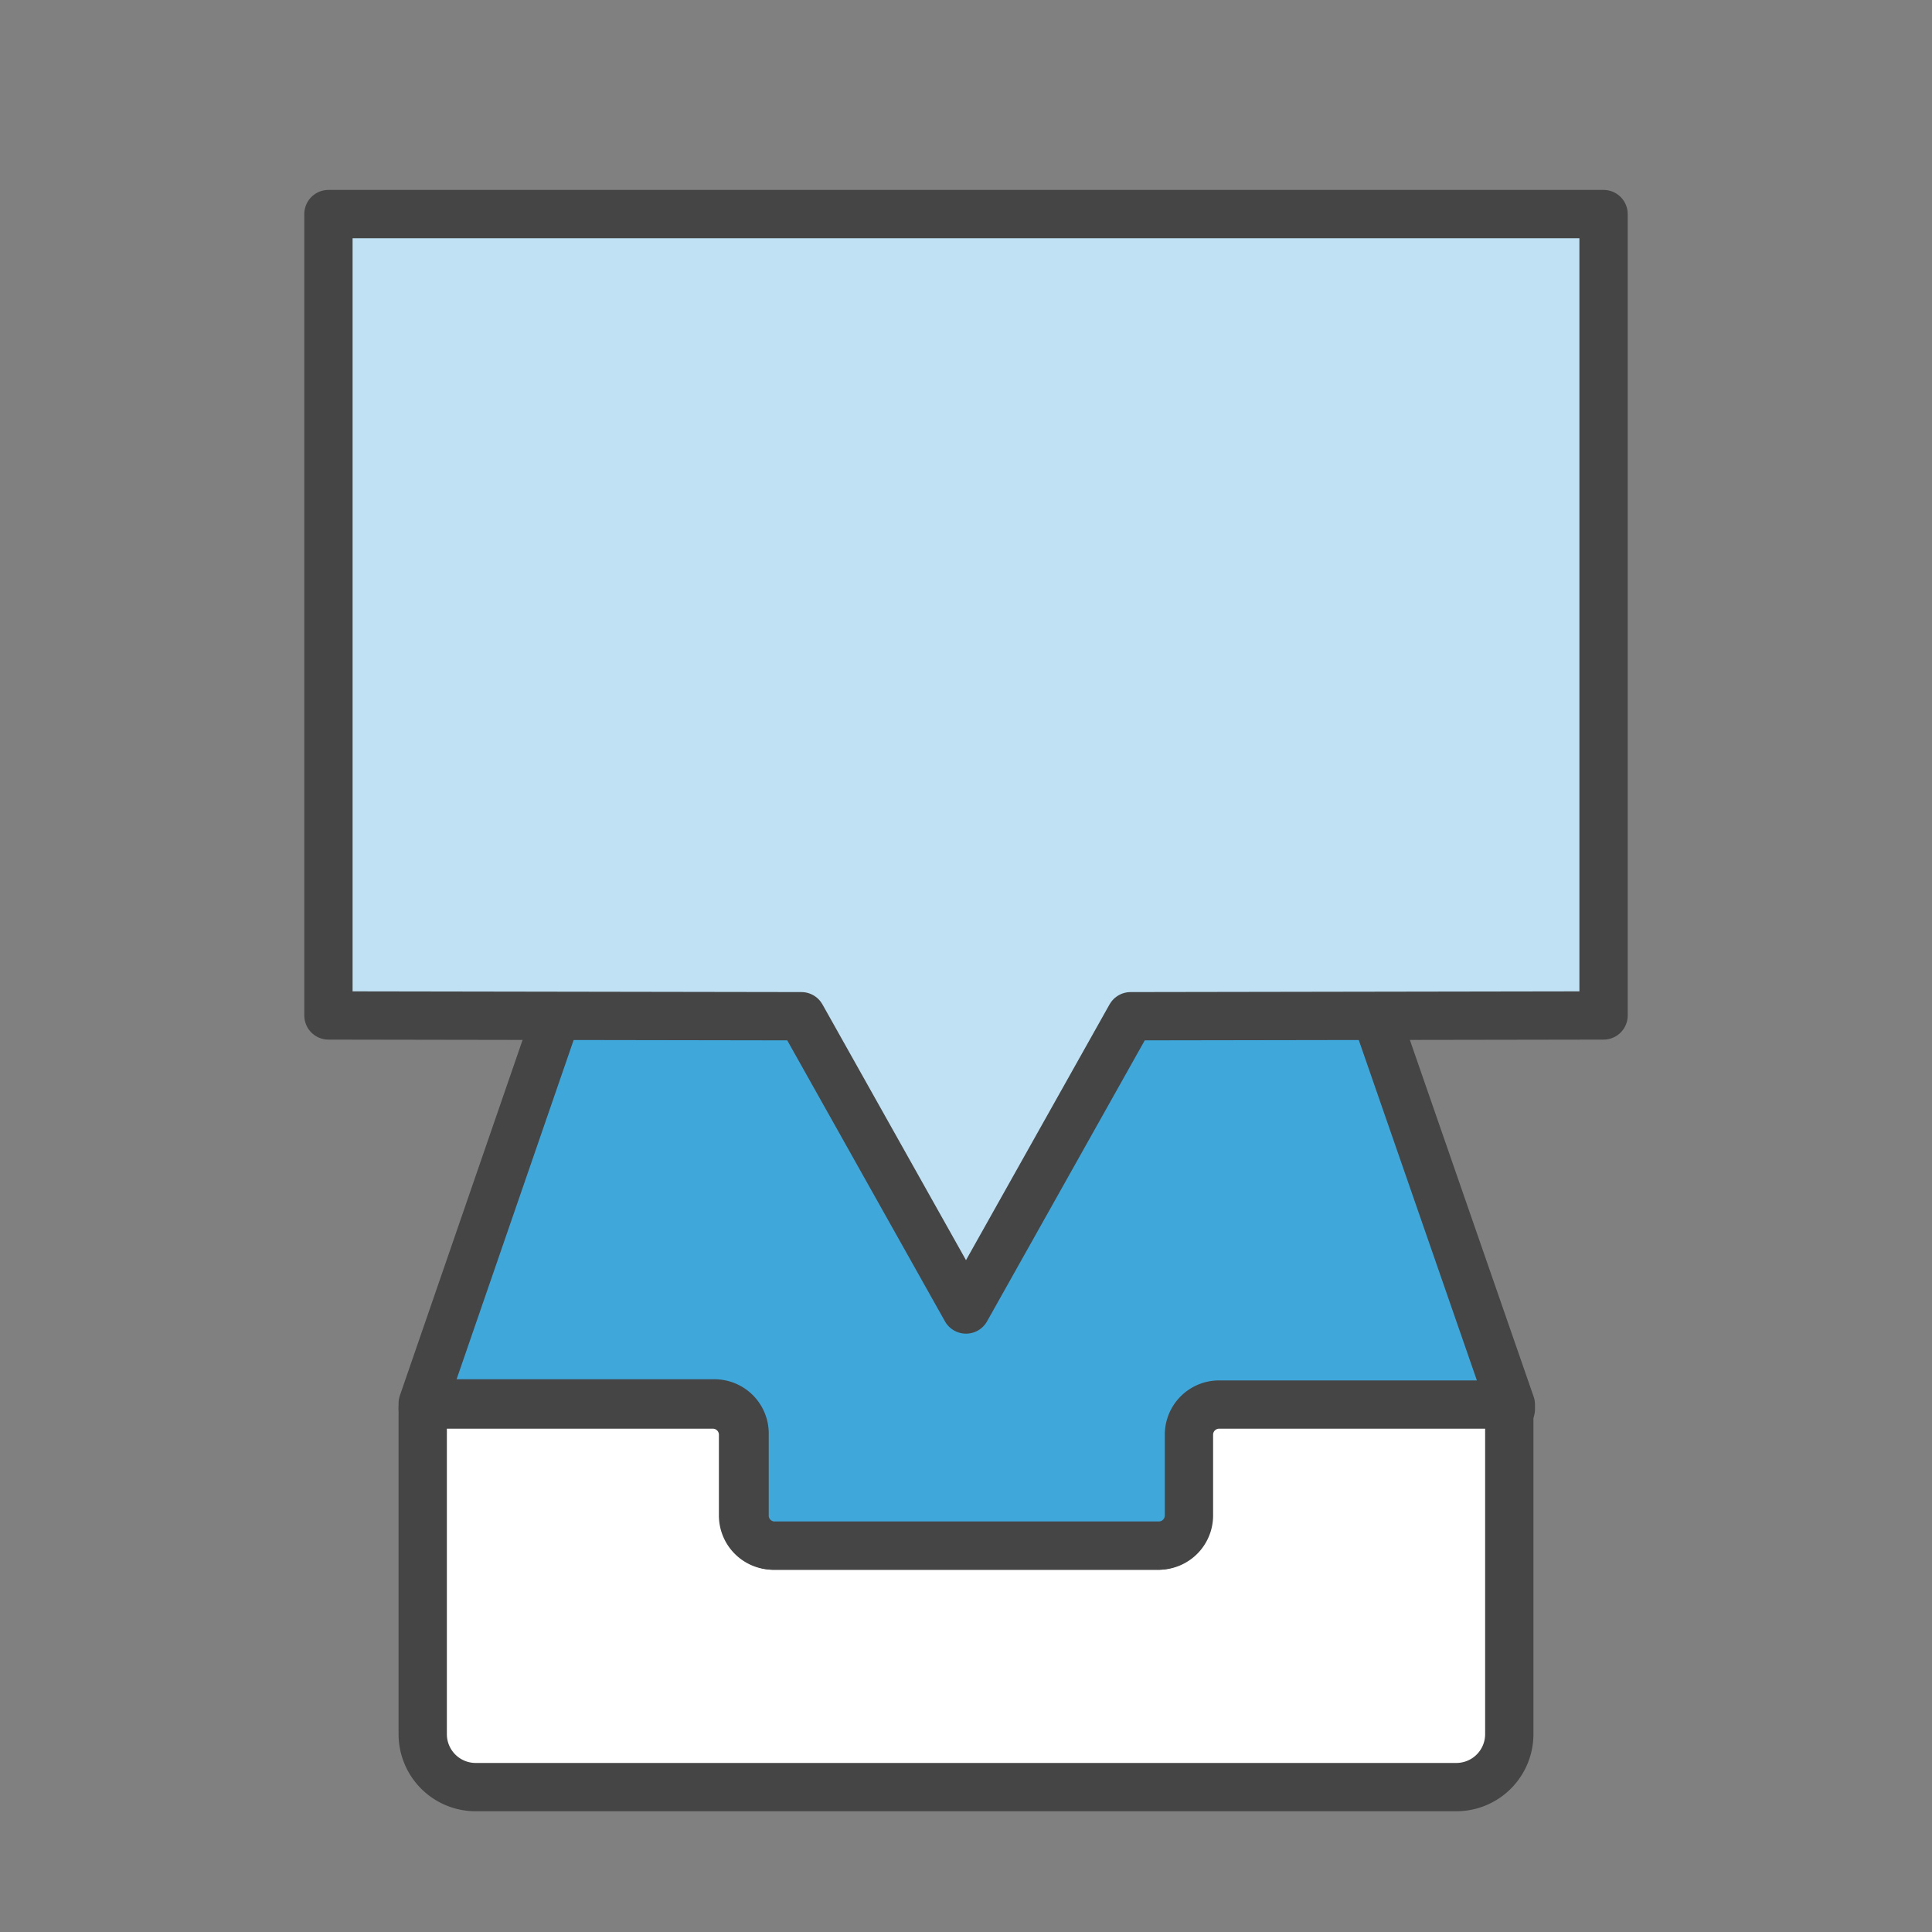
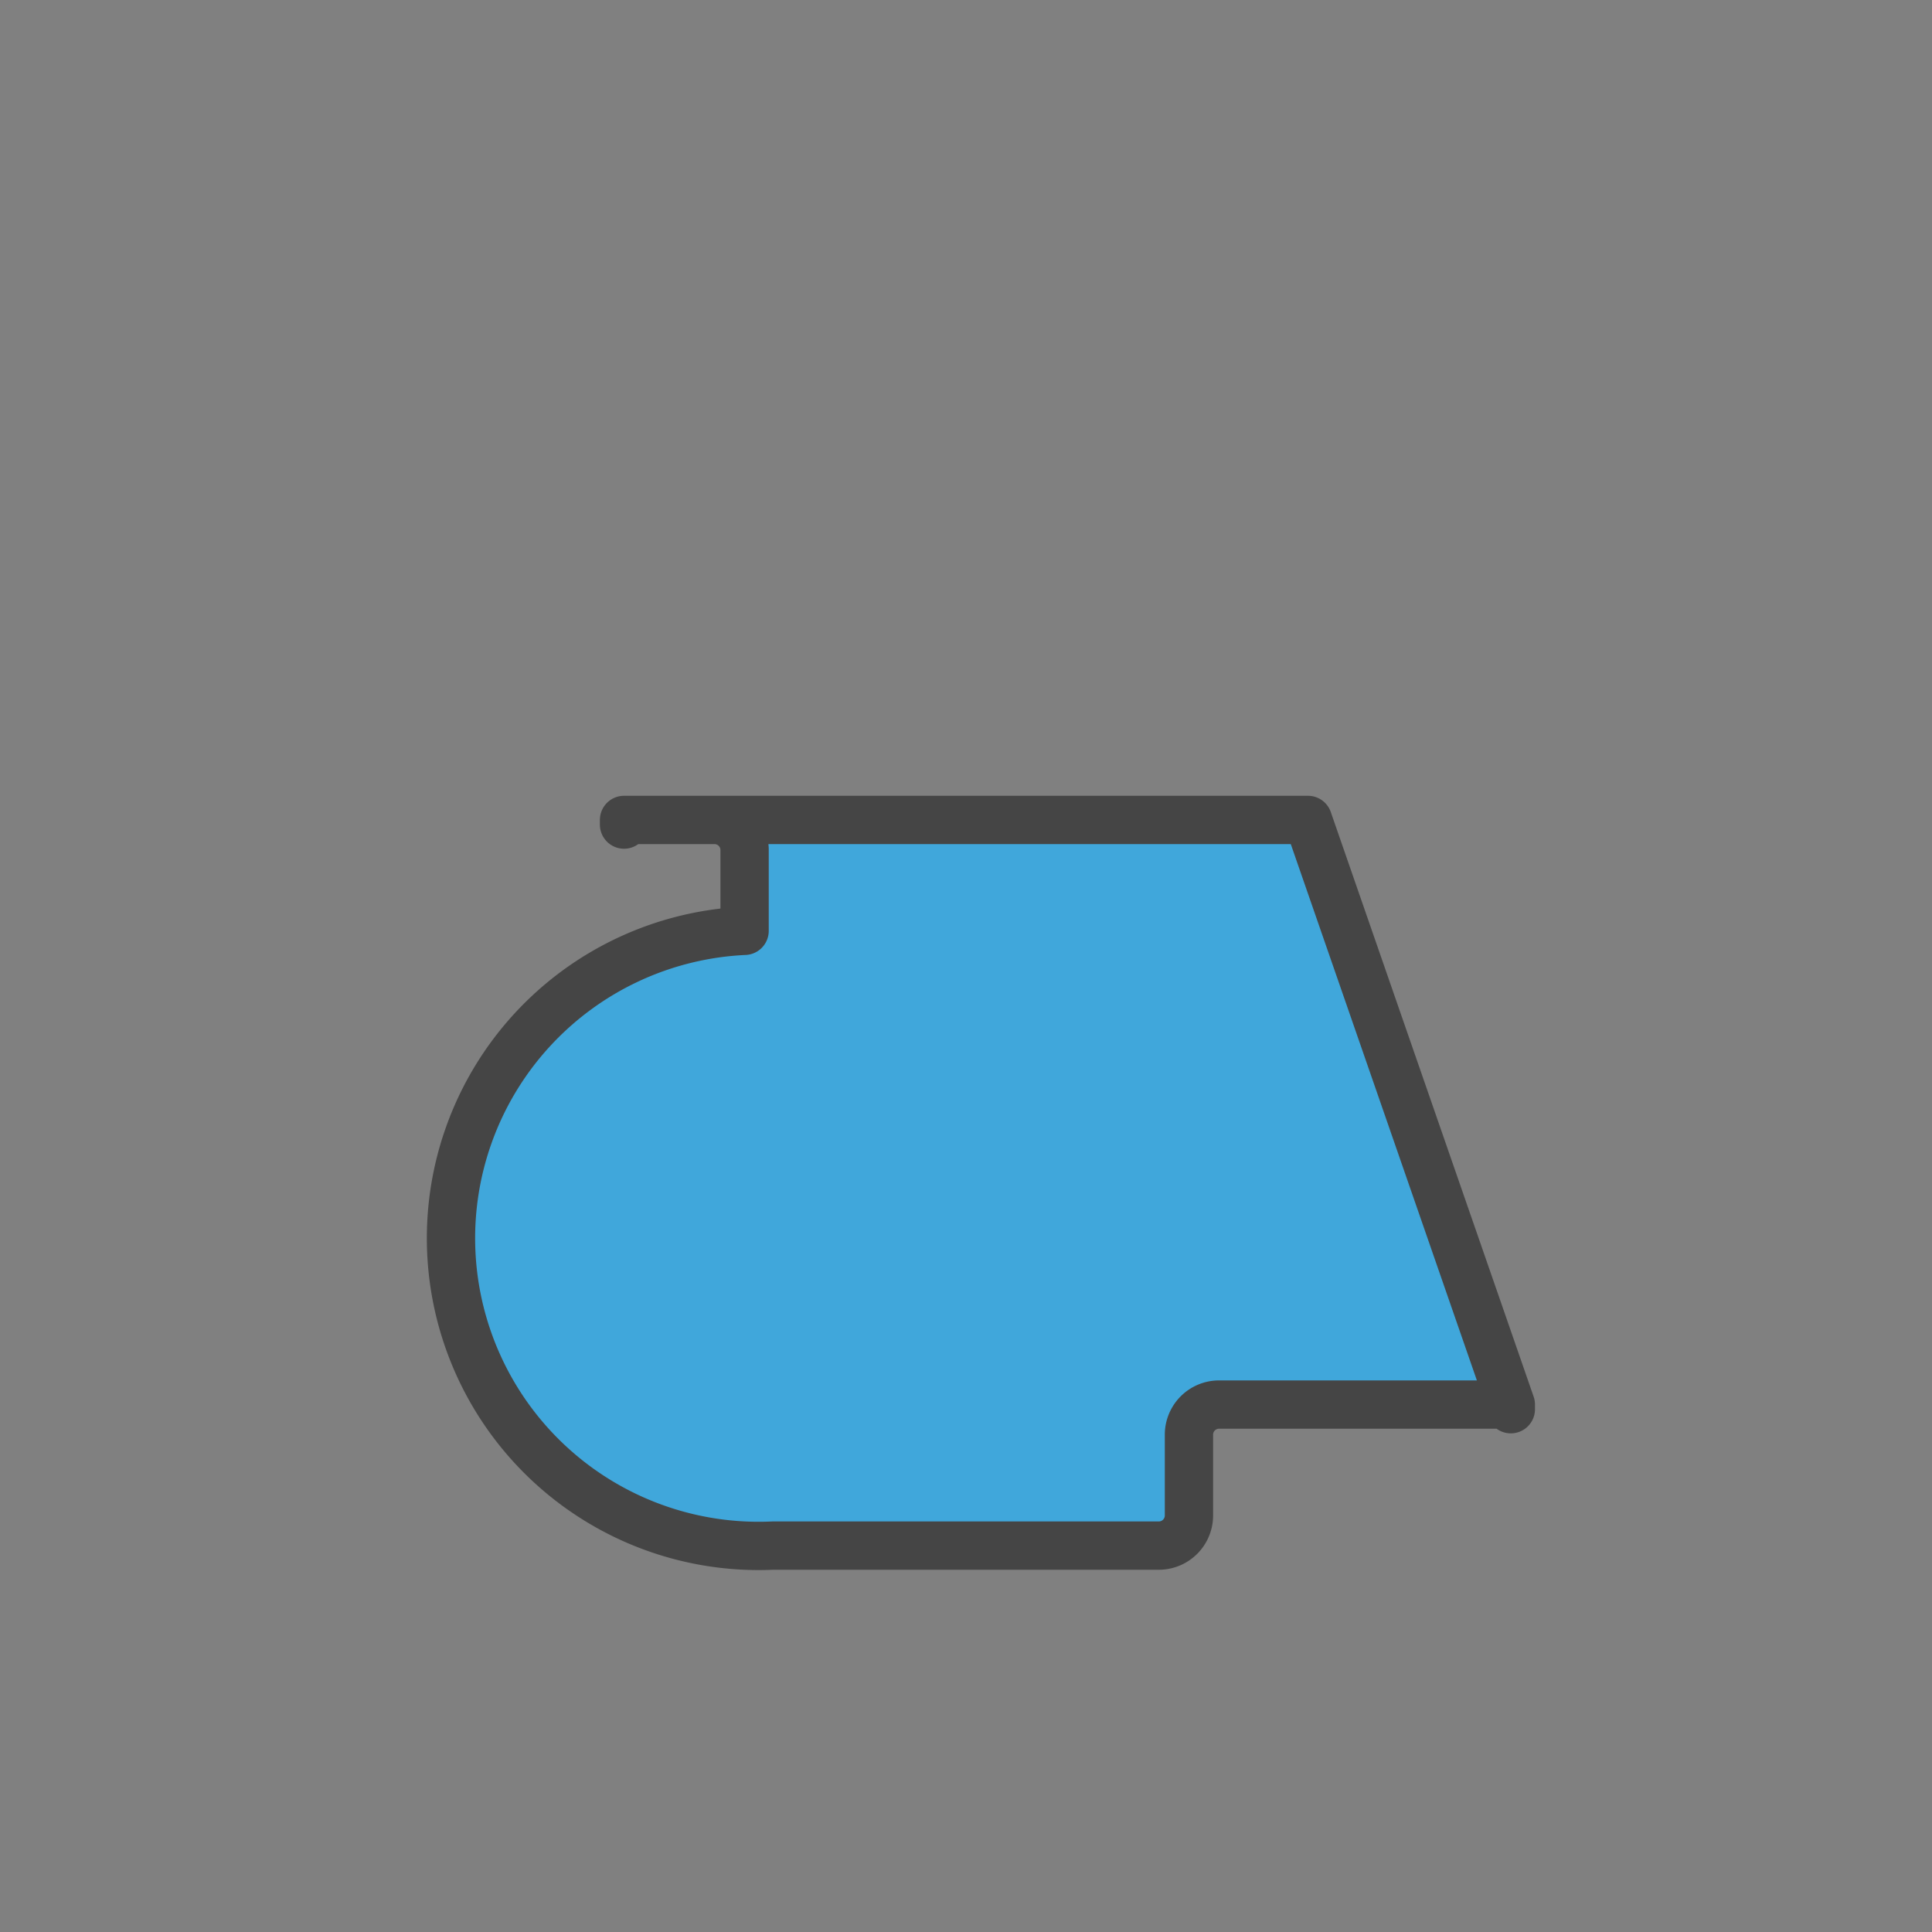
<svg xmlns="http://www.w3.org/2000/svg" id="Layer_1" data-name="Layer 1" viewBox="0 0 50 50">
  <rect x="0" y="0" width="50" height="50" fill="#808080" stroke="none" />
  <defs>
    <style>.cls-1{fill:#fff;}.cls-1,.cls-2,.cls-3{stroke:#454545;stroke-linecap:round;stroke-linejoin:round;stroke-width:1.25px;}.cls-2{fill:#40a7db;}.cls-3{fill:#bfe1f3;}</style>
  </defs>
  <title>D-97 Email to SMS icons - benefits</title>
-   <path class="cls-1" d="M30.73,37.09v2.1A.78.78,0,0,1,30,40H20a.78.78,0,0,1-.77-.78h0v-2.1a.78.78,0,0,0-.77-.77H11.06a.12.12,0,0,0-.12.12h0v8.41a1.37,1.37,0,0,0,1.37,1.37H37.69a1.37,1.37,0,0,0,1.37-1.37V36.44a.12.12,0,0,0-.12-.12H31.5A.78.78,0,0,0,30.73,37.09Z" />
-   <path class="cls-2" d="M33.85,21.22H16.15l-5.21,15.1v.12a.12.12,0,0,1,.12-.12H18.5a.78.78,0,0,1,.77.77v2.1A.78.78,0,0,0,20,40H30a.78.78,0,0,0,.77-.78v-2.1a.78.78,0,0,1,.77-.77h7.44a.12.12,0,0,1,.12.12v-.12Z" />
-   <polygon class="cls-3" points="41.5 5.54 8.5 5.54 8.5 26.28 20.74 26.3 25 33.89 29.26 26.3 41.5 26.28 41.5 5.54" />
+   <path class="cls-2" d="M33.85,21.22H16.15v.12a.12.12,0,0,1,.12-.12H18.5a.78.78,0,0,1,.77.77v2.1A.78.78,0,0,0,20,40H30a.78.78,0,0,0,.77-.78v-2.1a.78.78,0,0,1,.77-.77h7.44a.12.12,0,0,1,.12.12v-.12Z" />
</svg>